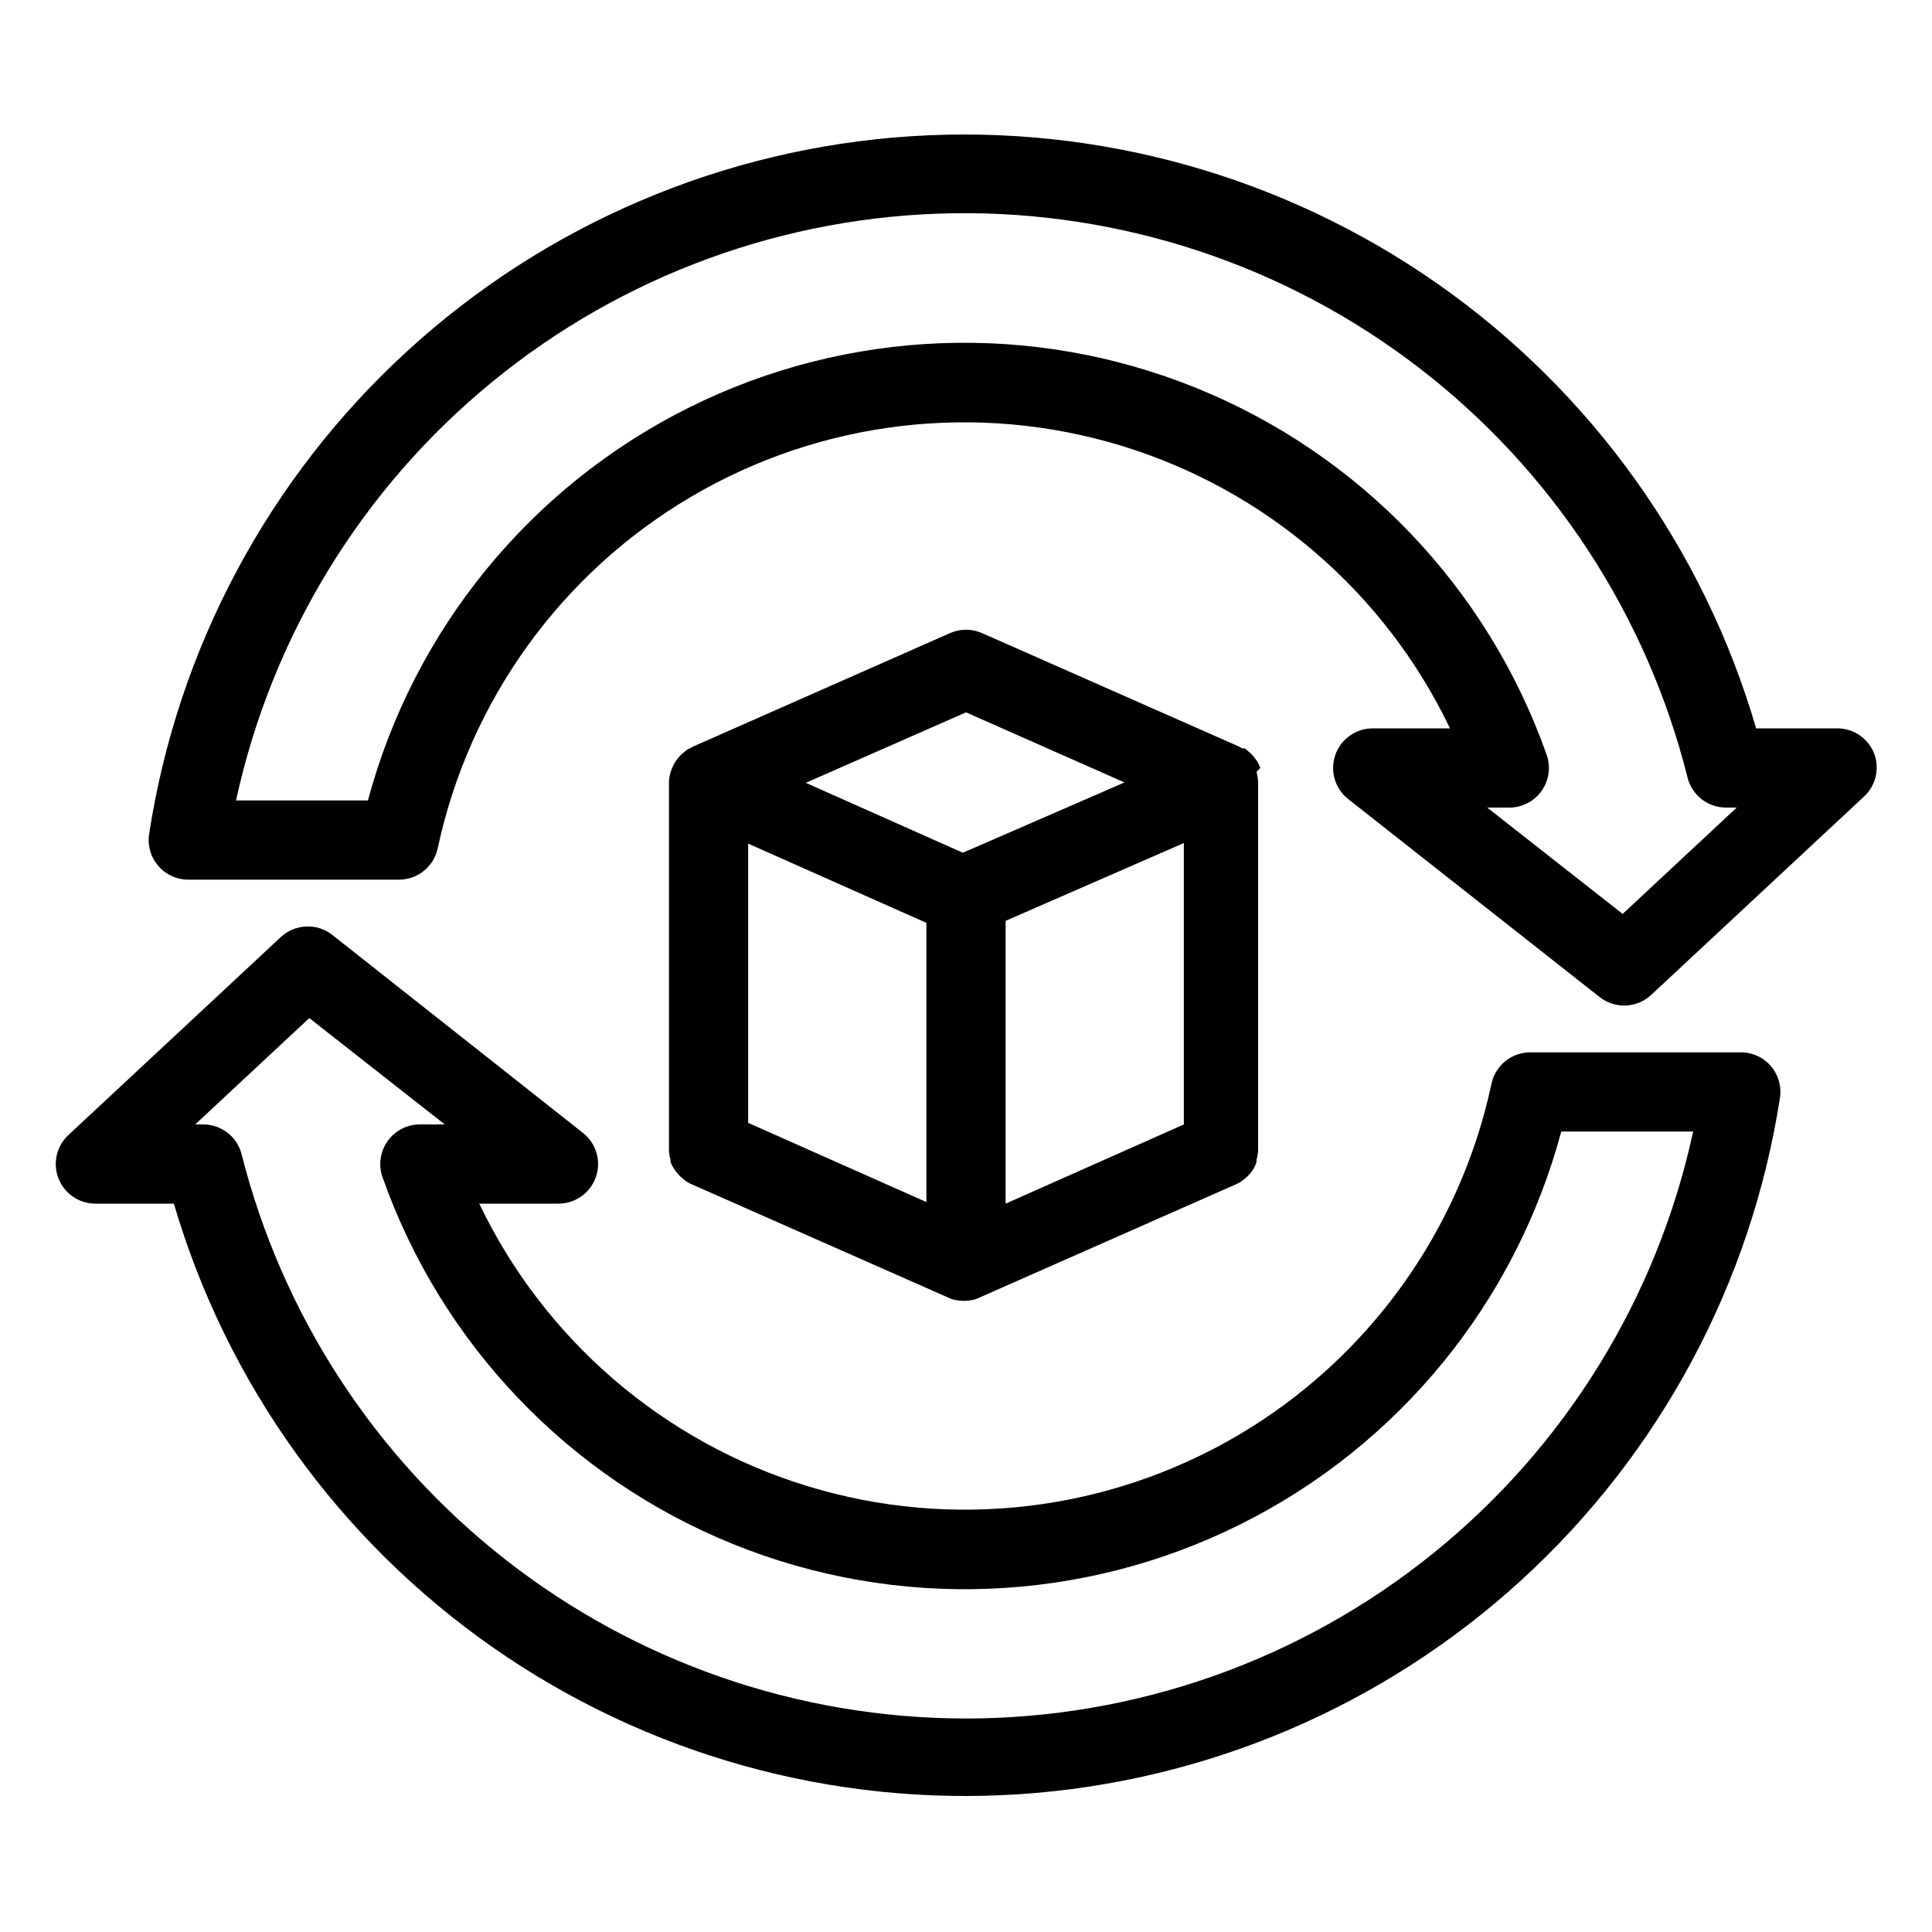
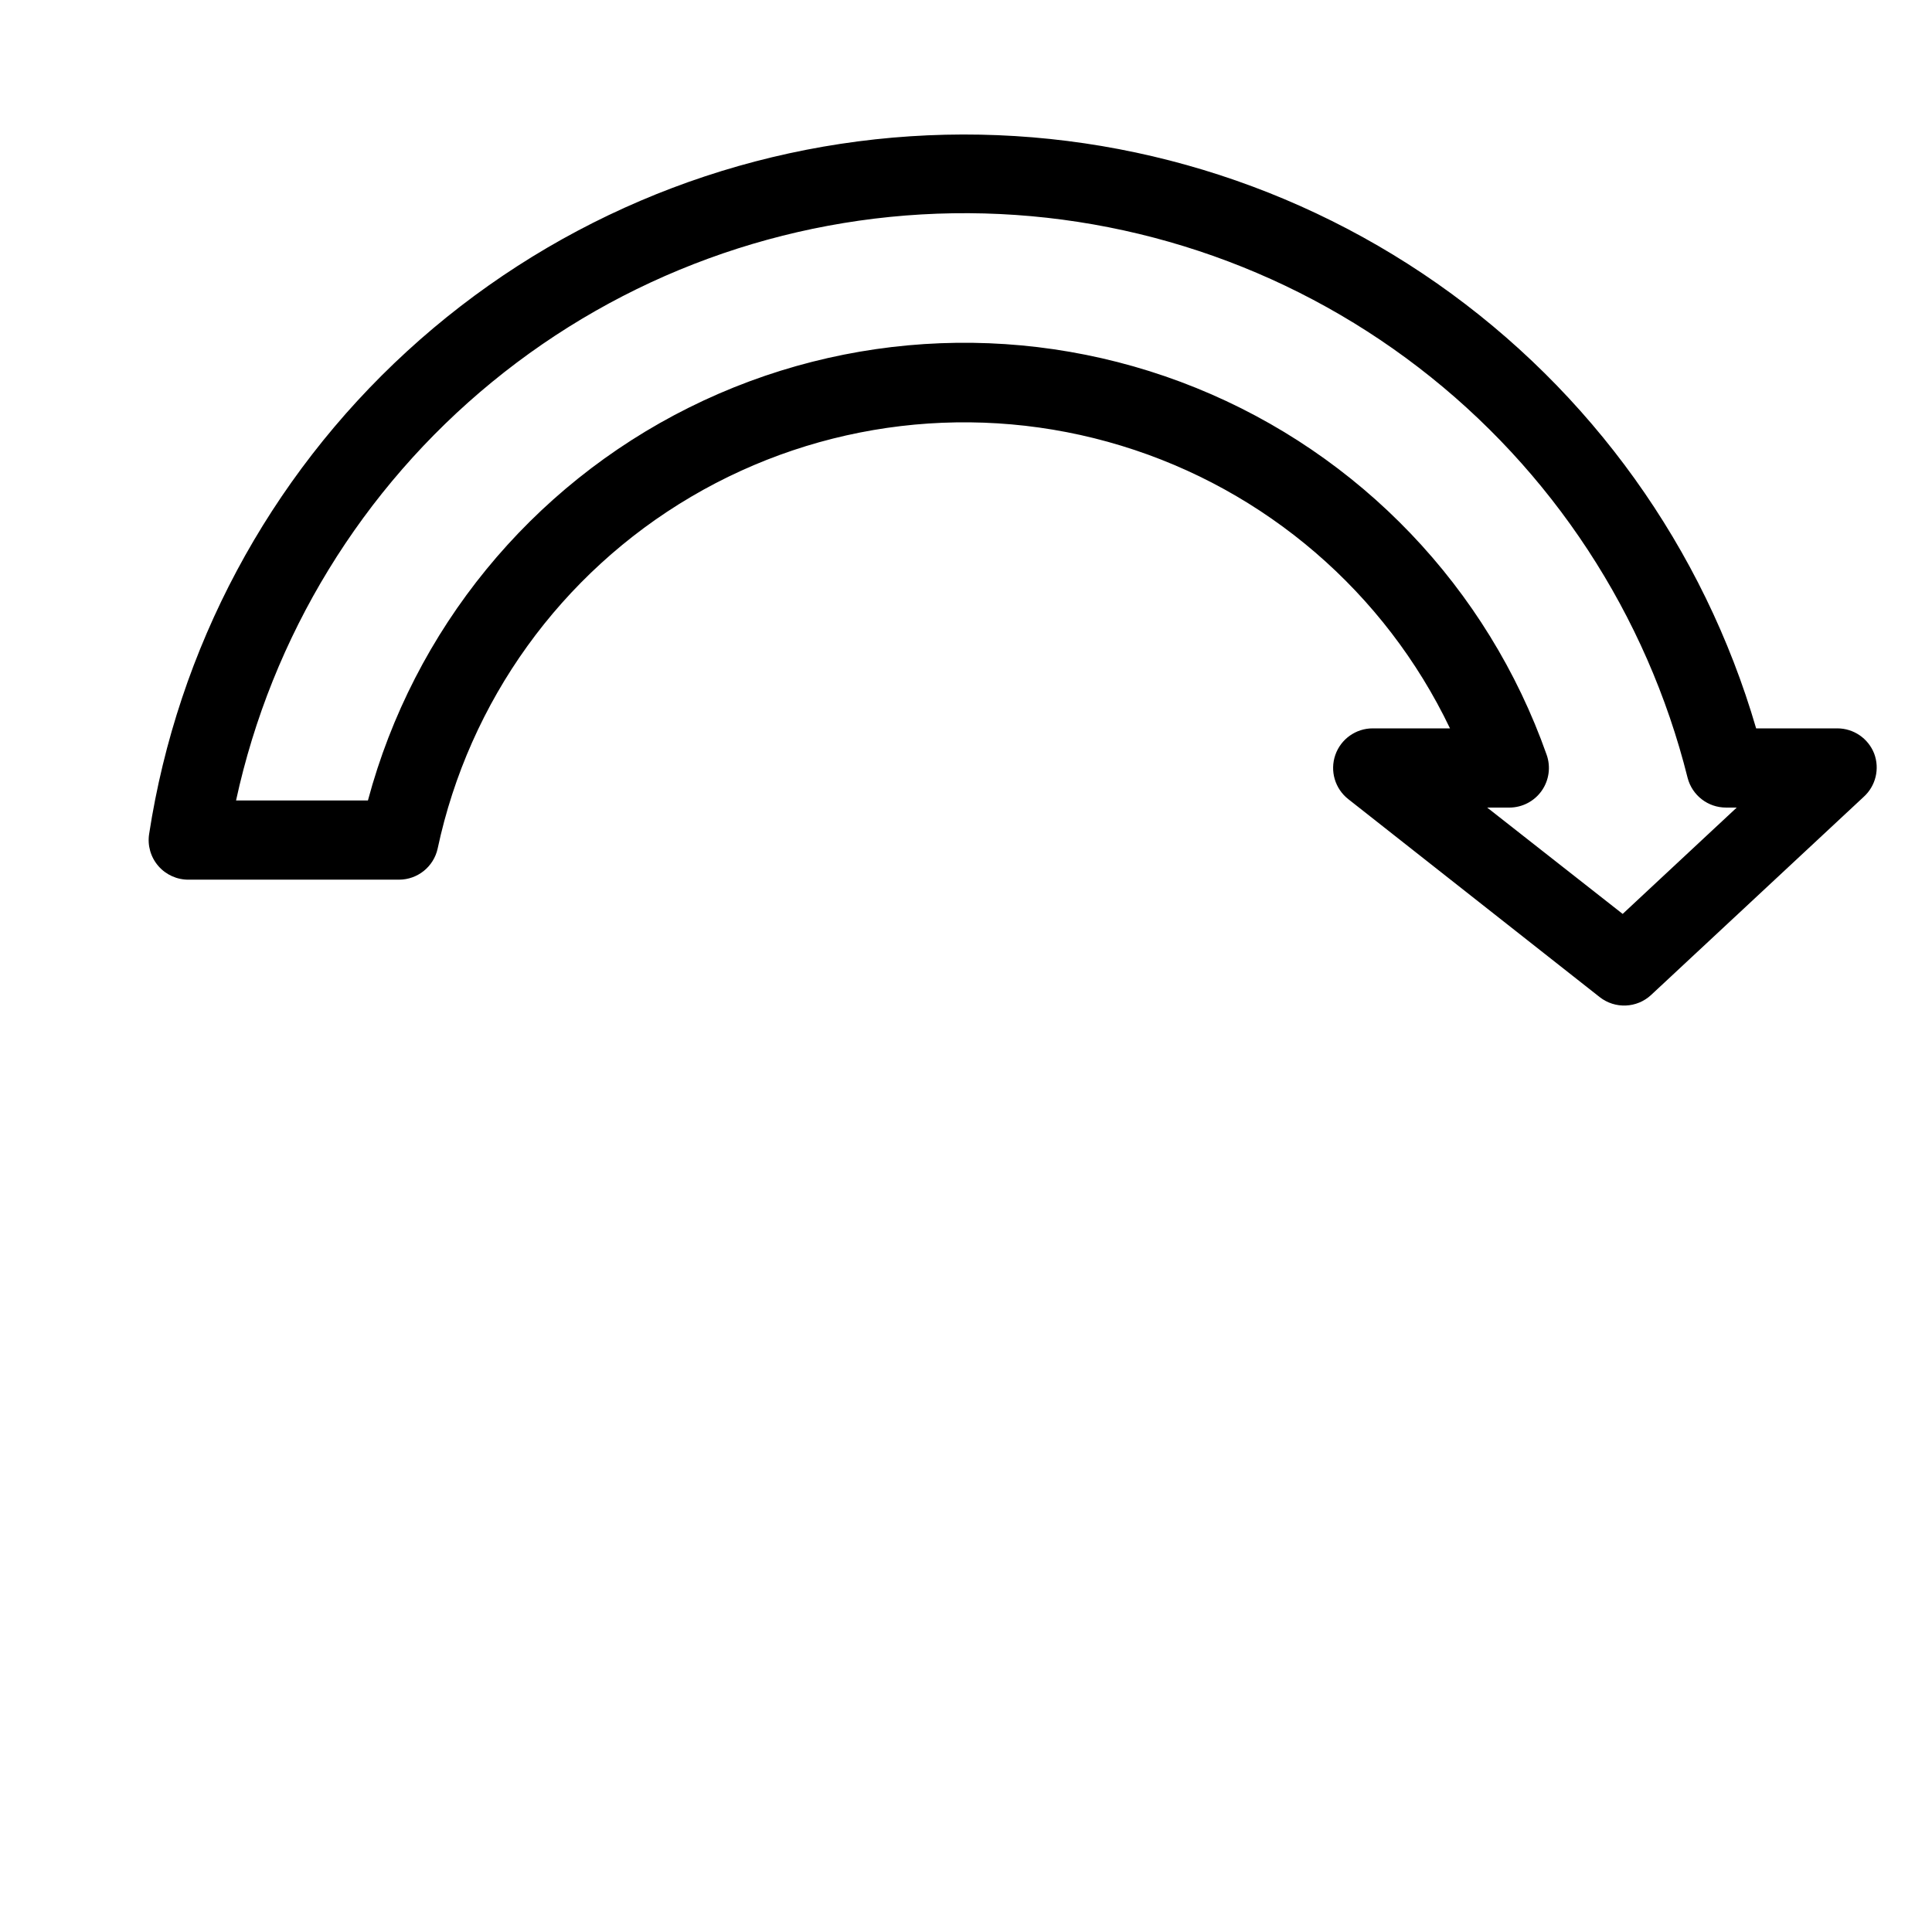
<svg xmlns="http://www.w3.org/2000/svg" fill="#000000" width="800px" height="800px" version="1.1" viewBox="144 144 512 512">
  <g>
-     <path d="m605.35 422.88h-55.836c-4.922 0.008-9.176 3.434-10.234 8.242-8.332 39.098-32.684 72.914-67.129 93.207-34.445 20.293-75.824 25.207-114.06 13.543-38.238-11.664-69.832-38.832-87.086-74.895h20.992c4.469 0 8.453-2.832 9.918-7.055 1.469-4.223 0.098-8.914-3.414-11.684l-66.438-52.48c-4.07-3.195-9.859-2.949-13.645 0.578l-56.312 52.48c-3.121 2.922-4.16 7.441-2.625 11.43 1.535 3.988 5.332 6.652 9.605 6.731h20.992c13.992 47.664 43.805 89.137 84.523 117.59 40.723 28.449 89.922 42.176 139.49 38.918 49.57-3.258 96.547-23.305 133.2-56.84 36.648-33.535 60.773-78.555 68.406-127.64 0.484-3.027-0.379-6.113-2.359-8.449-1.996-2.332-4.91-3.676-7.981-3.676zm-205.72 176.54c-44.02-0.094-86.75-14.848-121.45-41.934-34.699-27.086-59.383-64.957-70.16-107.63-1.199-4.641-5.391-7.883-10.184-7.871h-2.098l30.23-28.184 35.895 28.184h-6.613c-3.406 0.004-6.598 1.668-8.559 4.453-1.961 2.785-2.449 6.348-1.309 9.559 15.609 44.219 49.438 79.617 92.906 97.211s92.395 15.695 134.37-5.215c41.973-20.91 72.957-58.824 85.09-104.12h34.953c-9.543 44.098-33.914 83.594-69.047 111.9-35.137 28.309-78.91 43.715-124.03 43.652z" />
    <path d="m640.67 343.69c-1.574-4.016-5.445-6.66-9.762-6.664h-21.516c-13.93-47.762-43.734-89.34-84.492-117.87-40.758-28.527-90.027-42.301-139.67-39.039-49.641 3.262-96.688 23.359-133.36 56.973-36.676 33.617-60.785 78.738-68.348 127.91-0.48 3.051 0.41 6.16 2.434 8.496 2.019 2.336 4.973 3.664 8.062 3.625h55.73c4.922-0.008 9.176-3.434 10.234-8.238 8.332-39.102 32.684-72.914 67.129-93.211 34.445-20.293 75.824-25.207 114.06-13.543s69.832 38.836 87.09 74.898h-20.469c-4.473-0.004-8.453 2.828-9.922 7.051-1.465 4.223-0.098 8.914 3.414 11.684l66.648 52.48c4.07 3.195 9.863 2.953 13.645-0.578l56.312-52.48c3.203-2.894 4.305-7.453 2.781-11.492zm-66.648 42.508-35.898-28.18h5.879c3.406-0.008 6.598-1.668 8.559-4.453s2.449-6.352 1.309-9.559c-15.609-44.219-49.438-79.617-92.906-97.215-43.465-17.594-92.395-15.695-134.37 5.215-41.969 20.914-72.953 58.824-85.09 104.12h-34.949c9.457-43.566 33.375-82.656 67.867-110.91 34.488-28.25 77.52-44 122.1-44.695 44.578-0.691 88.078 13.715 123.43 40.879 35.352 27.164 60.473 65.488 71.281 108.74 1.199 4.641 5.391 7.883 10.184 7.875h2.832z" />
-     <path d="m322.91 454.16c0.508 0.707 1.086 1.359 1.73 1.945l0.523 0.418c0.629 0.547 1.336 0.988 2.102 1.312l68.223 30.125c0.562 0.277 1.164 0.473 1.785 0.574 1.422 0.281 2.883 0.281 4.305 0 0.617-0.109 1.215-0.305 1.781-0.574l68.223-30.125h0.004c0.766-0.324 1.473-0.766 2.098-1.312l0.523-0.418h0.004c0.641-0.586 1.223-1.238 1.73-1.945 0.434-0.691 0.785-1.43 1.051-2.203v-0.629c0.273-0.883 0.414-1.805 0.418-2.731v-97.191c-0.004-0.961-0.145-1.914-0.418-2.836l0.996-1.047c-0.223-0.598-0.484-1.176-0.789-1.734l-0.629-0.84c-0.344-0.473-0.73-0.91-1.152-1.309l-0.84-0.734-0.578-0.523-0.945-0.109s-0.367-0.316-0.578-0.367l-68.223-30.125v0.004c-2.707-1.199-5.797-1.199-8.504 0l-68.223 30.125s-0.367 0.262-0.578 0.367v-0.004c-0.312 0.109-0.609 0.25-0.891 0.422l-0.578 0.473-0.891 0.734c-0.414 0.41-0.801 0.848-1.156 1.312l-0.629 0.891c-0.293 0.543-0.559 1.105-0.789 1.68-0.125 0.289-0.23 0.586-0.312 0.891-0.277 0.922-0.418 1.875-0.422 2.836v97.086c0.004 0.926 0.145 1.848 0.422 2.731v0.629c0.312 0.781 0.715 1.52 1.207 2.203zm134.82-12.172-47.23 20.992v-74.945l47.23-20.625zm-57.727-109.21 41.984 18.578-42.824 18.629-41.617-18.527zm-57.73 34.797 47.23 20.992v73.996l-47.23-20.992z" />
  </g>
</svg>